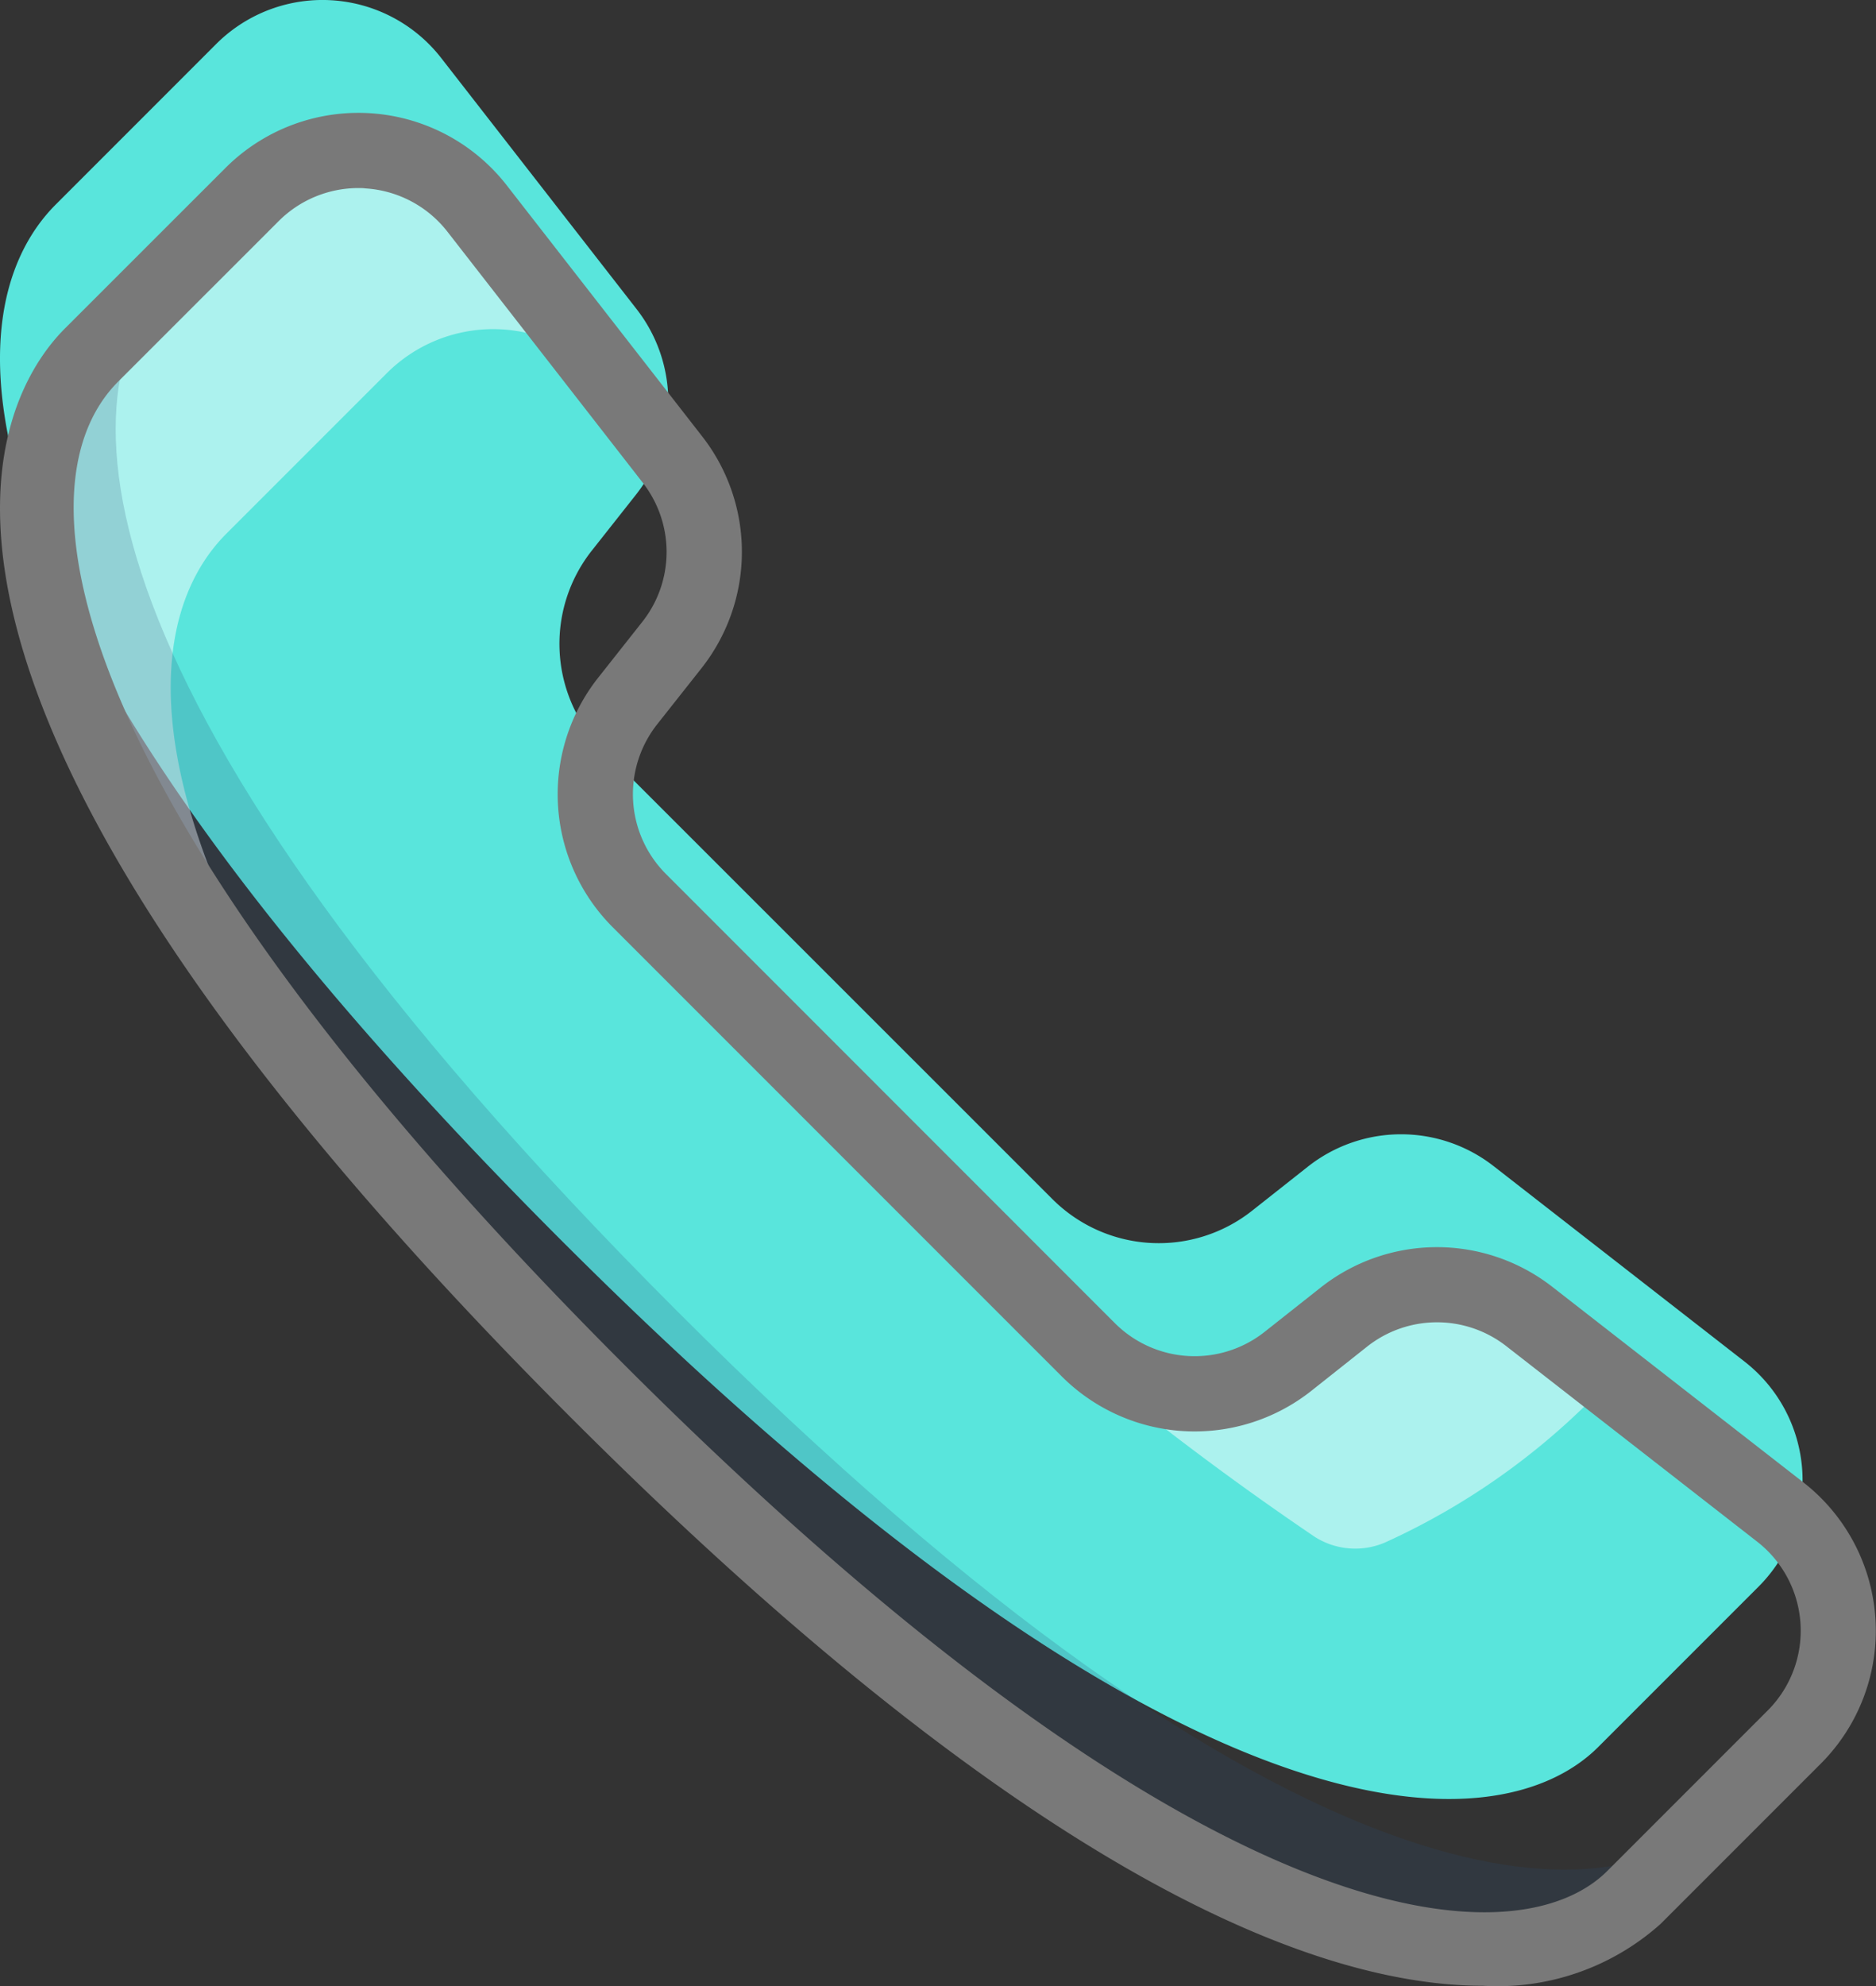
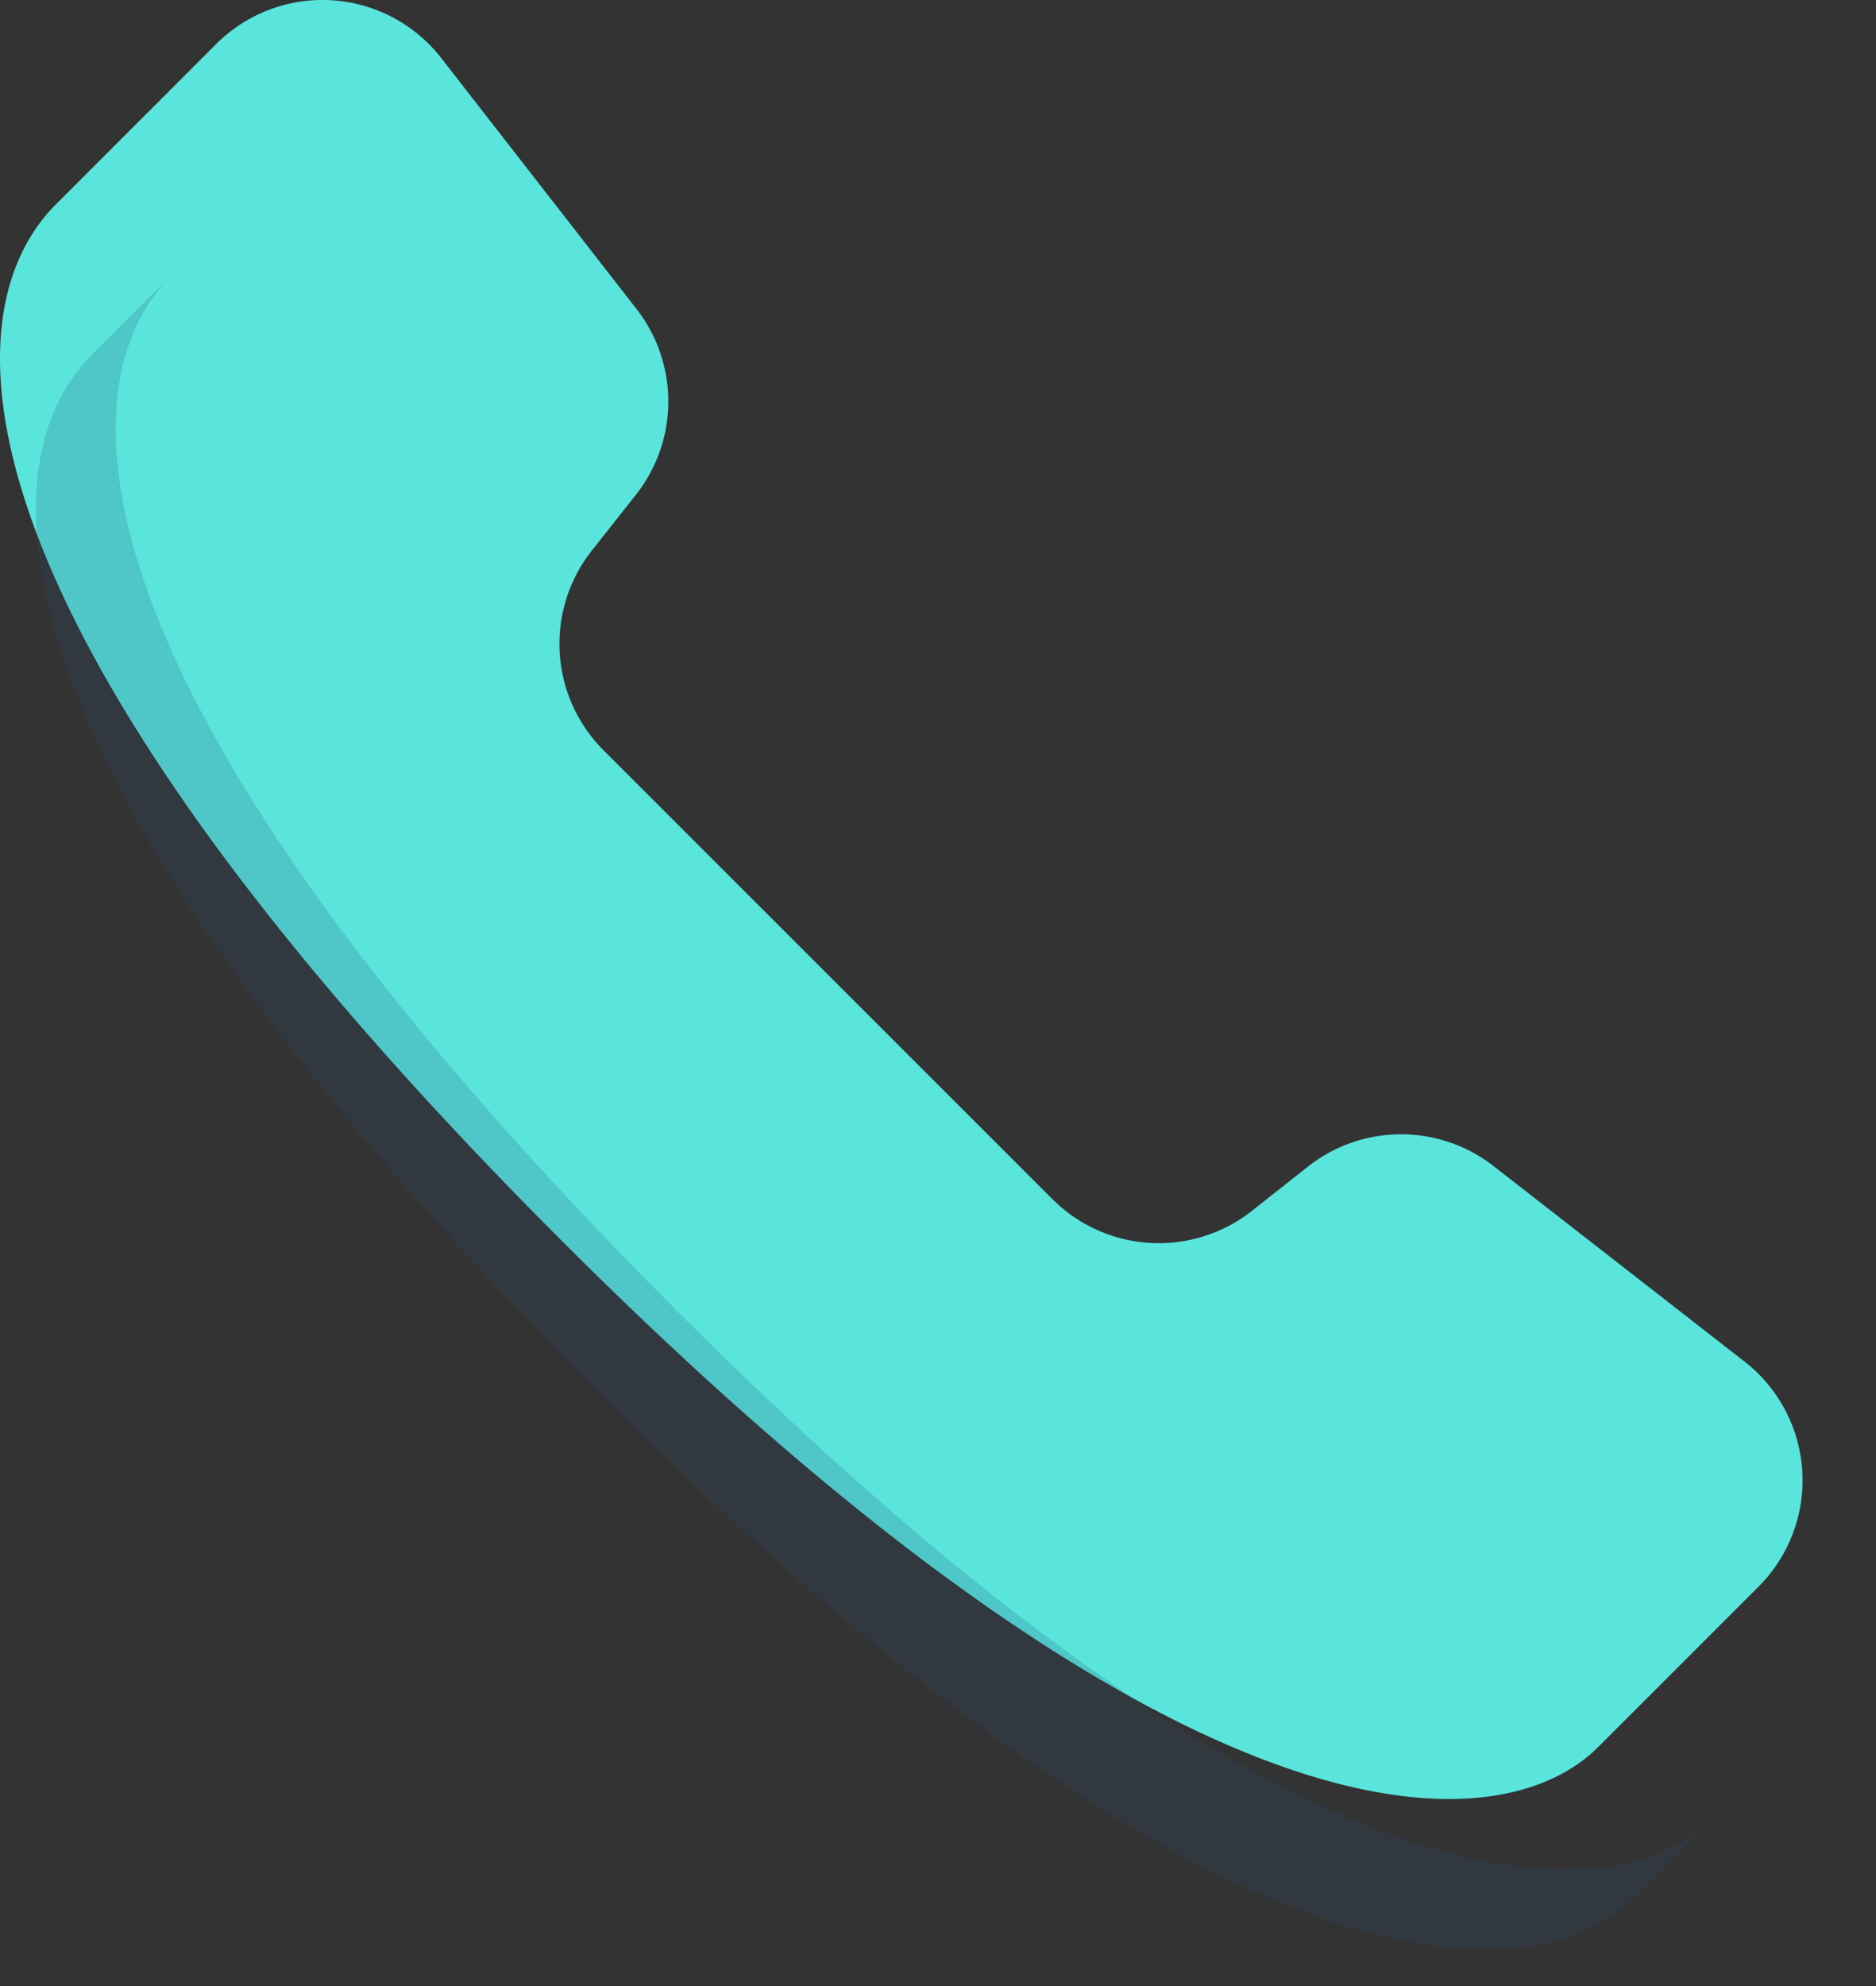
<svg xmlns="http://www.w3.org/2000/svg" width="49.887" height="52.806" viewBox="0 0 49.887 52.806">
  <rect x="0" y="0" width="49.887" height="52.806" fill="#333333" stroke="none" />
  <defs>
    <style>.a{fill:#59e5dc;}.b,.e{opacity:0.5;}.c,.e{fill:#fff;}.d{fill:#2c4b75;opacity:0.2;}.f{fill:#797979;}</style>
  </defs>
  <g transform="translate(-2.046 -5)">
    <path class="a" d="M45.5,55.447l4.263-4.263a4,4,0,0,0-.372-5.985L42.715,40a4,4,0,0,0-4.937.018l-1.484,1.172a4,4,0,0,1-5.308-.31L19.048,28.946a4,4,0,0,1-.31-5.308l1.172-1.484a4,4,0,0,0,.018-4.937l-5.195-6.674a4,4,0,0,0-5.985-.372L4.485,14.435C1.548,17.372,1.56,25.61,17.941,41.991S42.795,58.15,45.5,55.447Z" transform="translate(-0.954 -4)" />
    <g class="b">
-       <path class="c" d="M8.069,19.185l4.263-4.263a4,4,0,0,1,5.985.372l2.034,2.613a3.976,3.976,0,0,0-.422-.689l-5.195-6.674a4,4,0,0,0-5.985-.372L4.485,14.435c-2.455,2.455-2.842,8.618,6.661,20.14C5.385,26.067,5.975,21.278,8.069,19.185Z" />
-     </g>
-     <path class="d" d="M17.941,41.991C34.323,58.372,42.795,58.15,45.5,55.447l2.121-2.121c-2.7,2.7-11.175,2.925-27.556-13.456S3.669,15.251,6.607,12.314L4.485,14.435C1.548,17.372,1.56,25.61,17.941,41.991Z" />
-     <path class="e" d="M42.715,39.571a4,4,0,0,0-4.937.018l-1.484,1.172a4,4,0,0,1-5.308-.31l-6.762-6.762-.7.7c.263.267.513.529.785.8A80.37,80.37,0,0,0,37.01,45.86a2.006,2.006,0,0,0,1.861.152A18.643,18.643,0,0,0,45.1,41.429Z" />
-     <path class="f" d="M41.48,57.794c-4.339,0-11.928-2.778-24.247-15.1C-2.449,23.015,1.959,15.547,3.778,13.727L8.042,9.465a5,5,0,0,1,7.481.464L20.717,16.6a4.991,4.991,0,0,1-.022,6.172l-1.172,1.483a3,3,0,0,0,.232,3.981L31.693,40.178a3,3,0,0,0,3.981.232l1.484-1.173a4.989,4.989,0,0,1,6.171-.022L50,44.41a5,5,0,0,1,.464,7.48L46.2,56.154h0a6.5,6.5,0,0,1-4.724,1.64ZM11.577,10a3,3,0,0,0-2.121.879L5.192,15.142C2.266,18.067,4.035,26.67,18.648,41.284,34.277,56.911,42.434,57.1,44.79,54.74l4.263-4.264a3,3,0,0,0-.279-4.488l-6.674-5.2a2.994,2.994,0,0,0-3.7.014L36.914,41.98a5,5,0,0,1-6.635-.388L18.341,29.653a5,5,0,0,1-.388-6.636l1.172-1.483a2.994,2.994,0,0,0,.014-3.7l-5.195-6.674a3,3,0,0,0-2.182-1.151C11.7,10,11.639,10,11.577,10ZM45.5,55.447Z" />
+       </g>
+     <path class="d" d="M17.941,41.991C34.323,58.372,42.795,58.15,45.5,55.447l2.121-2.121c-2.7,2.7-11.175,2.925-27.556-13.456S3.669,15.251,6.607,12.314L4.485,14.435C1.548,17.372,1.56,25.61,17.941,41.991" />
  </g>
</svg>